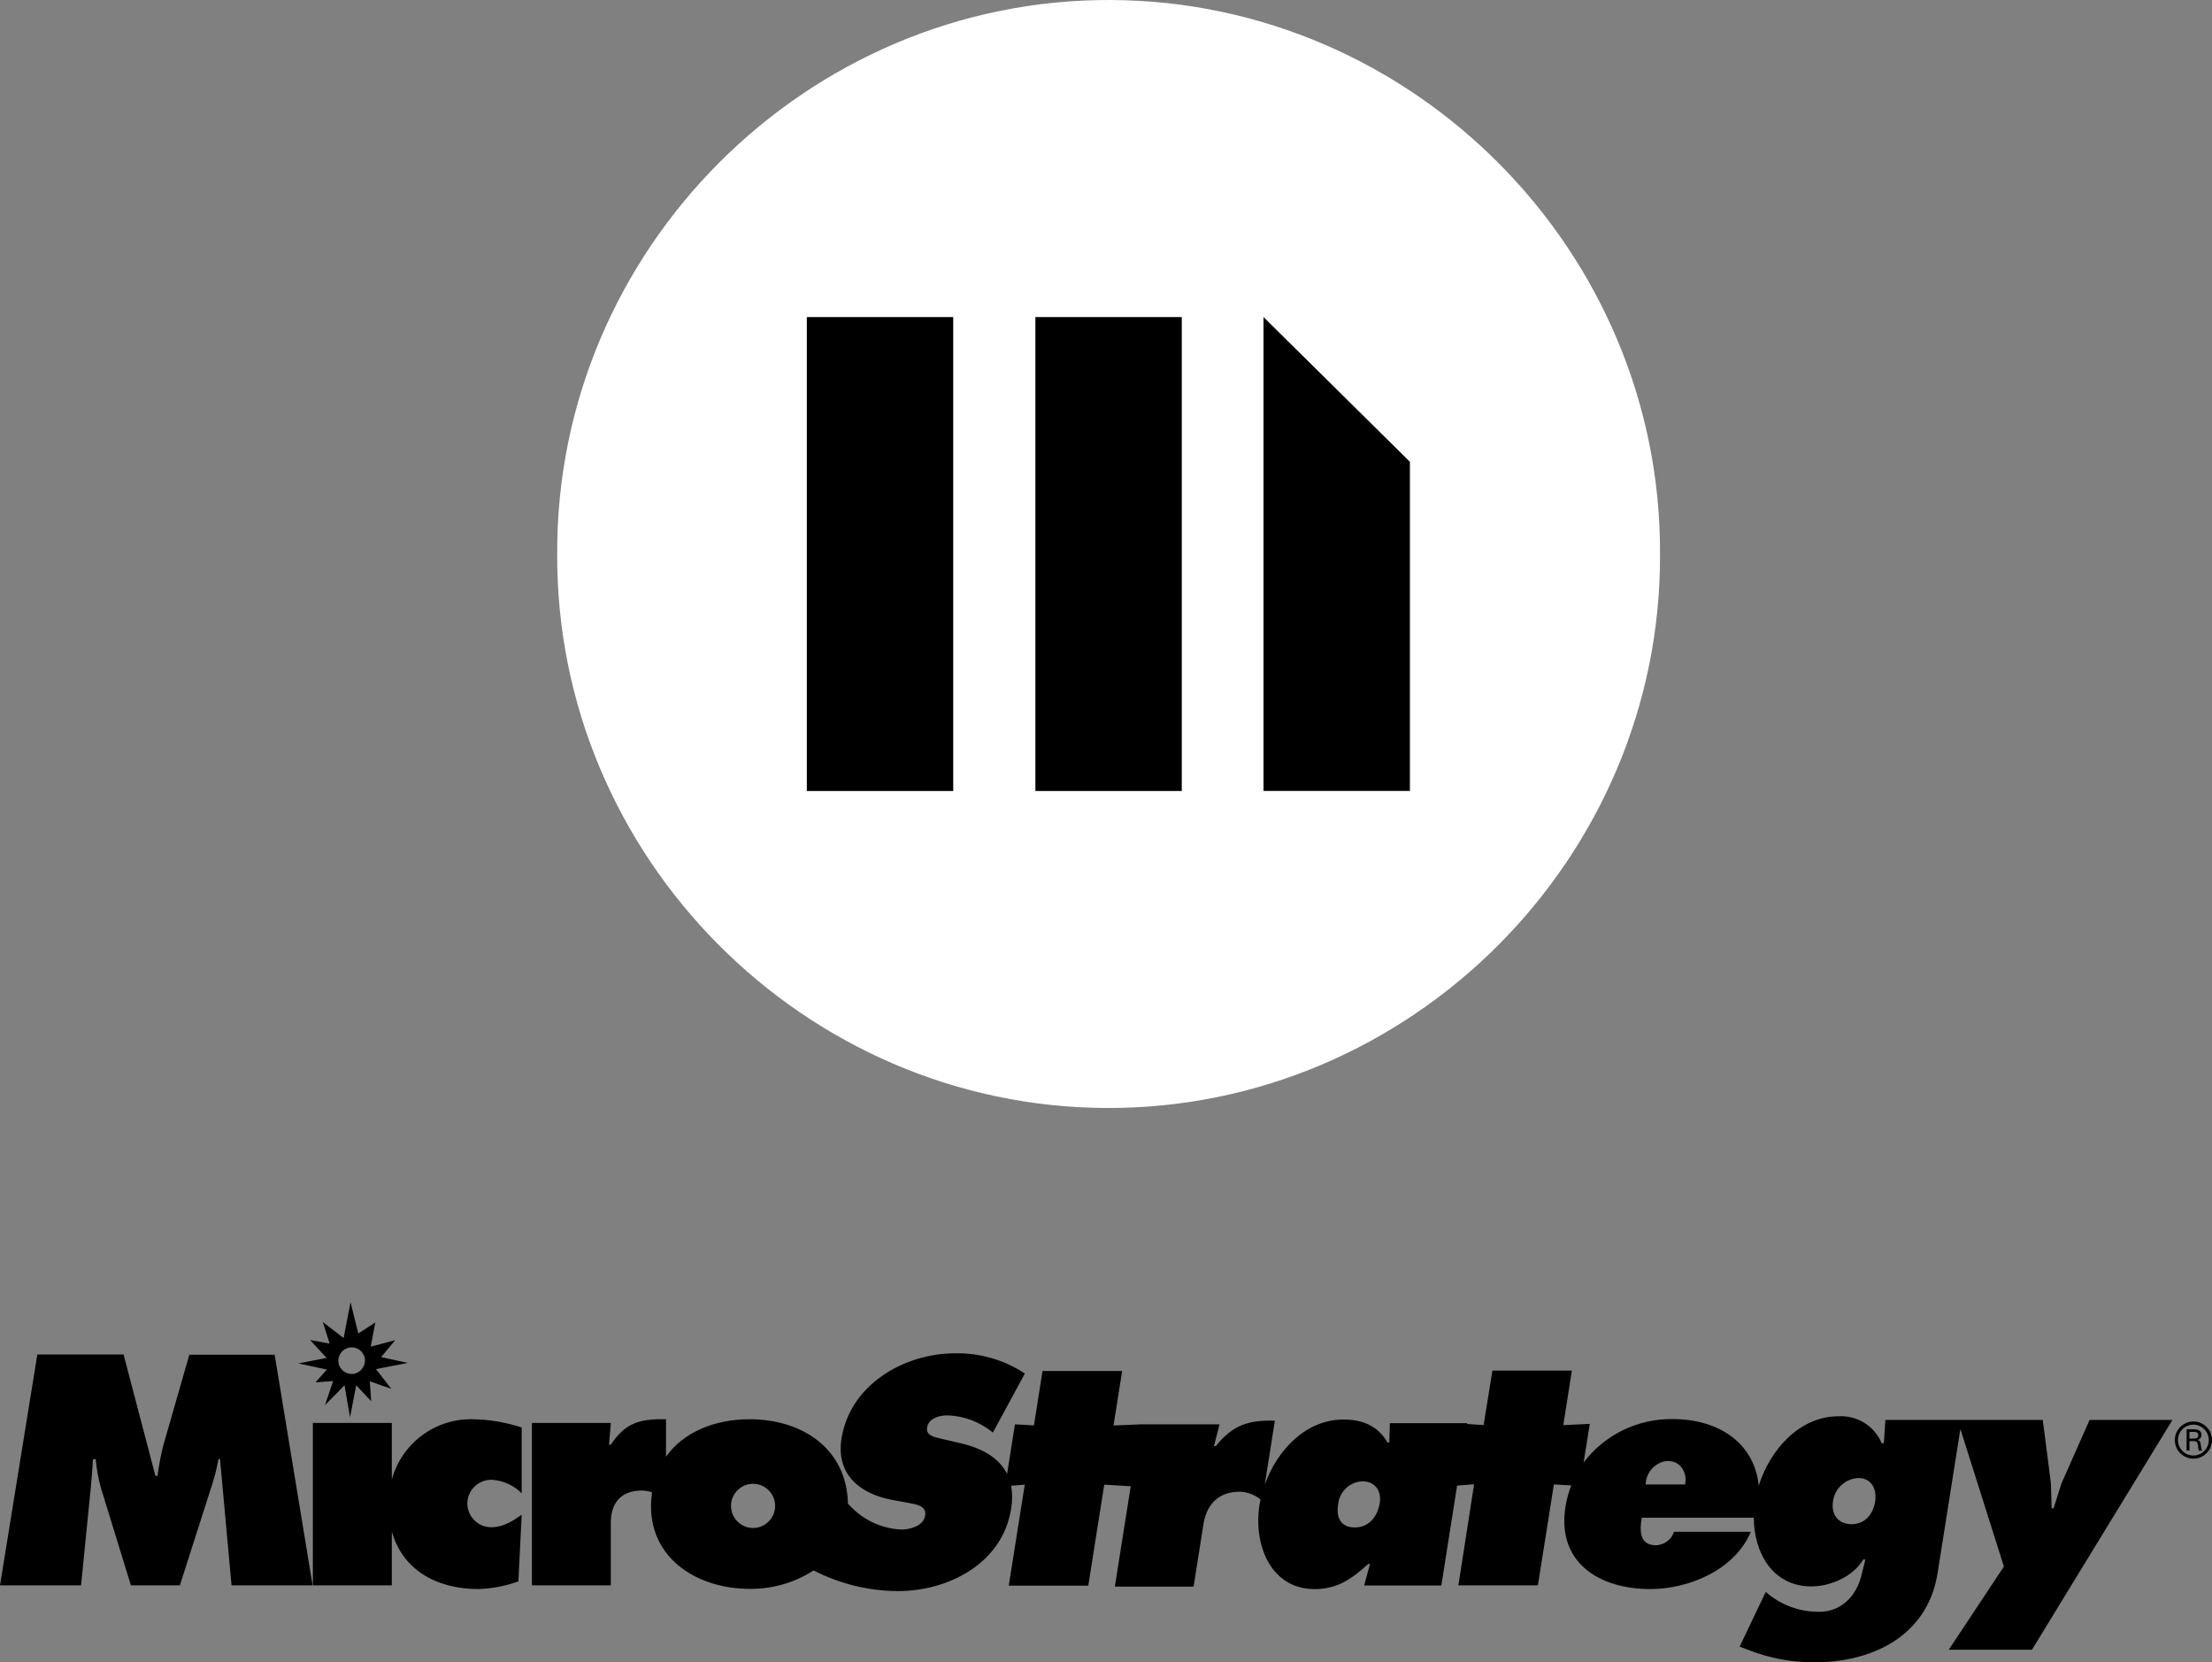
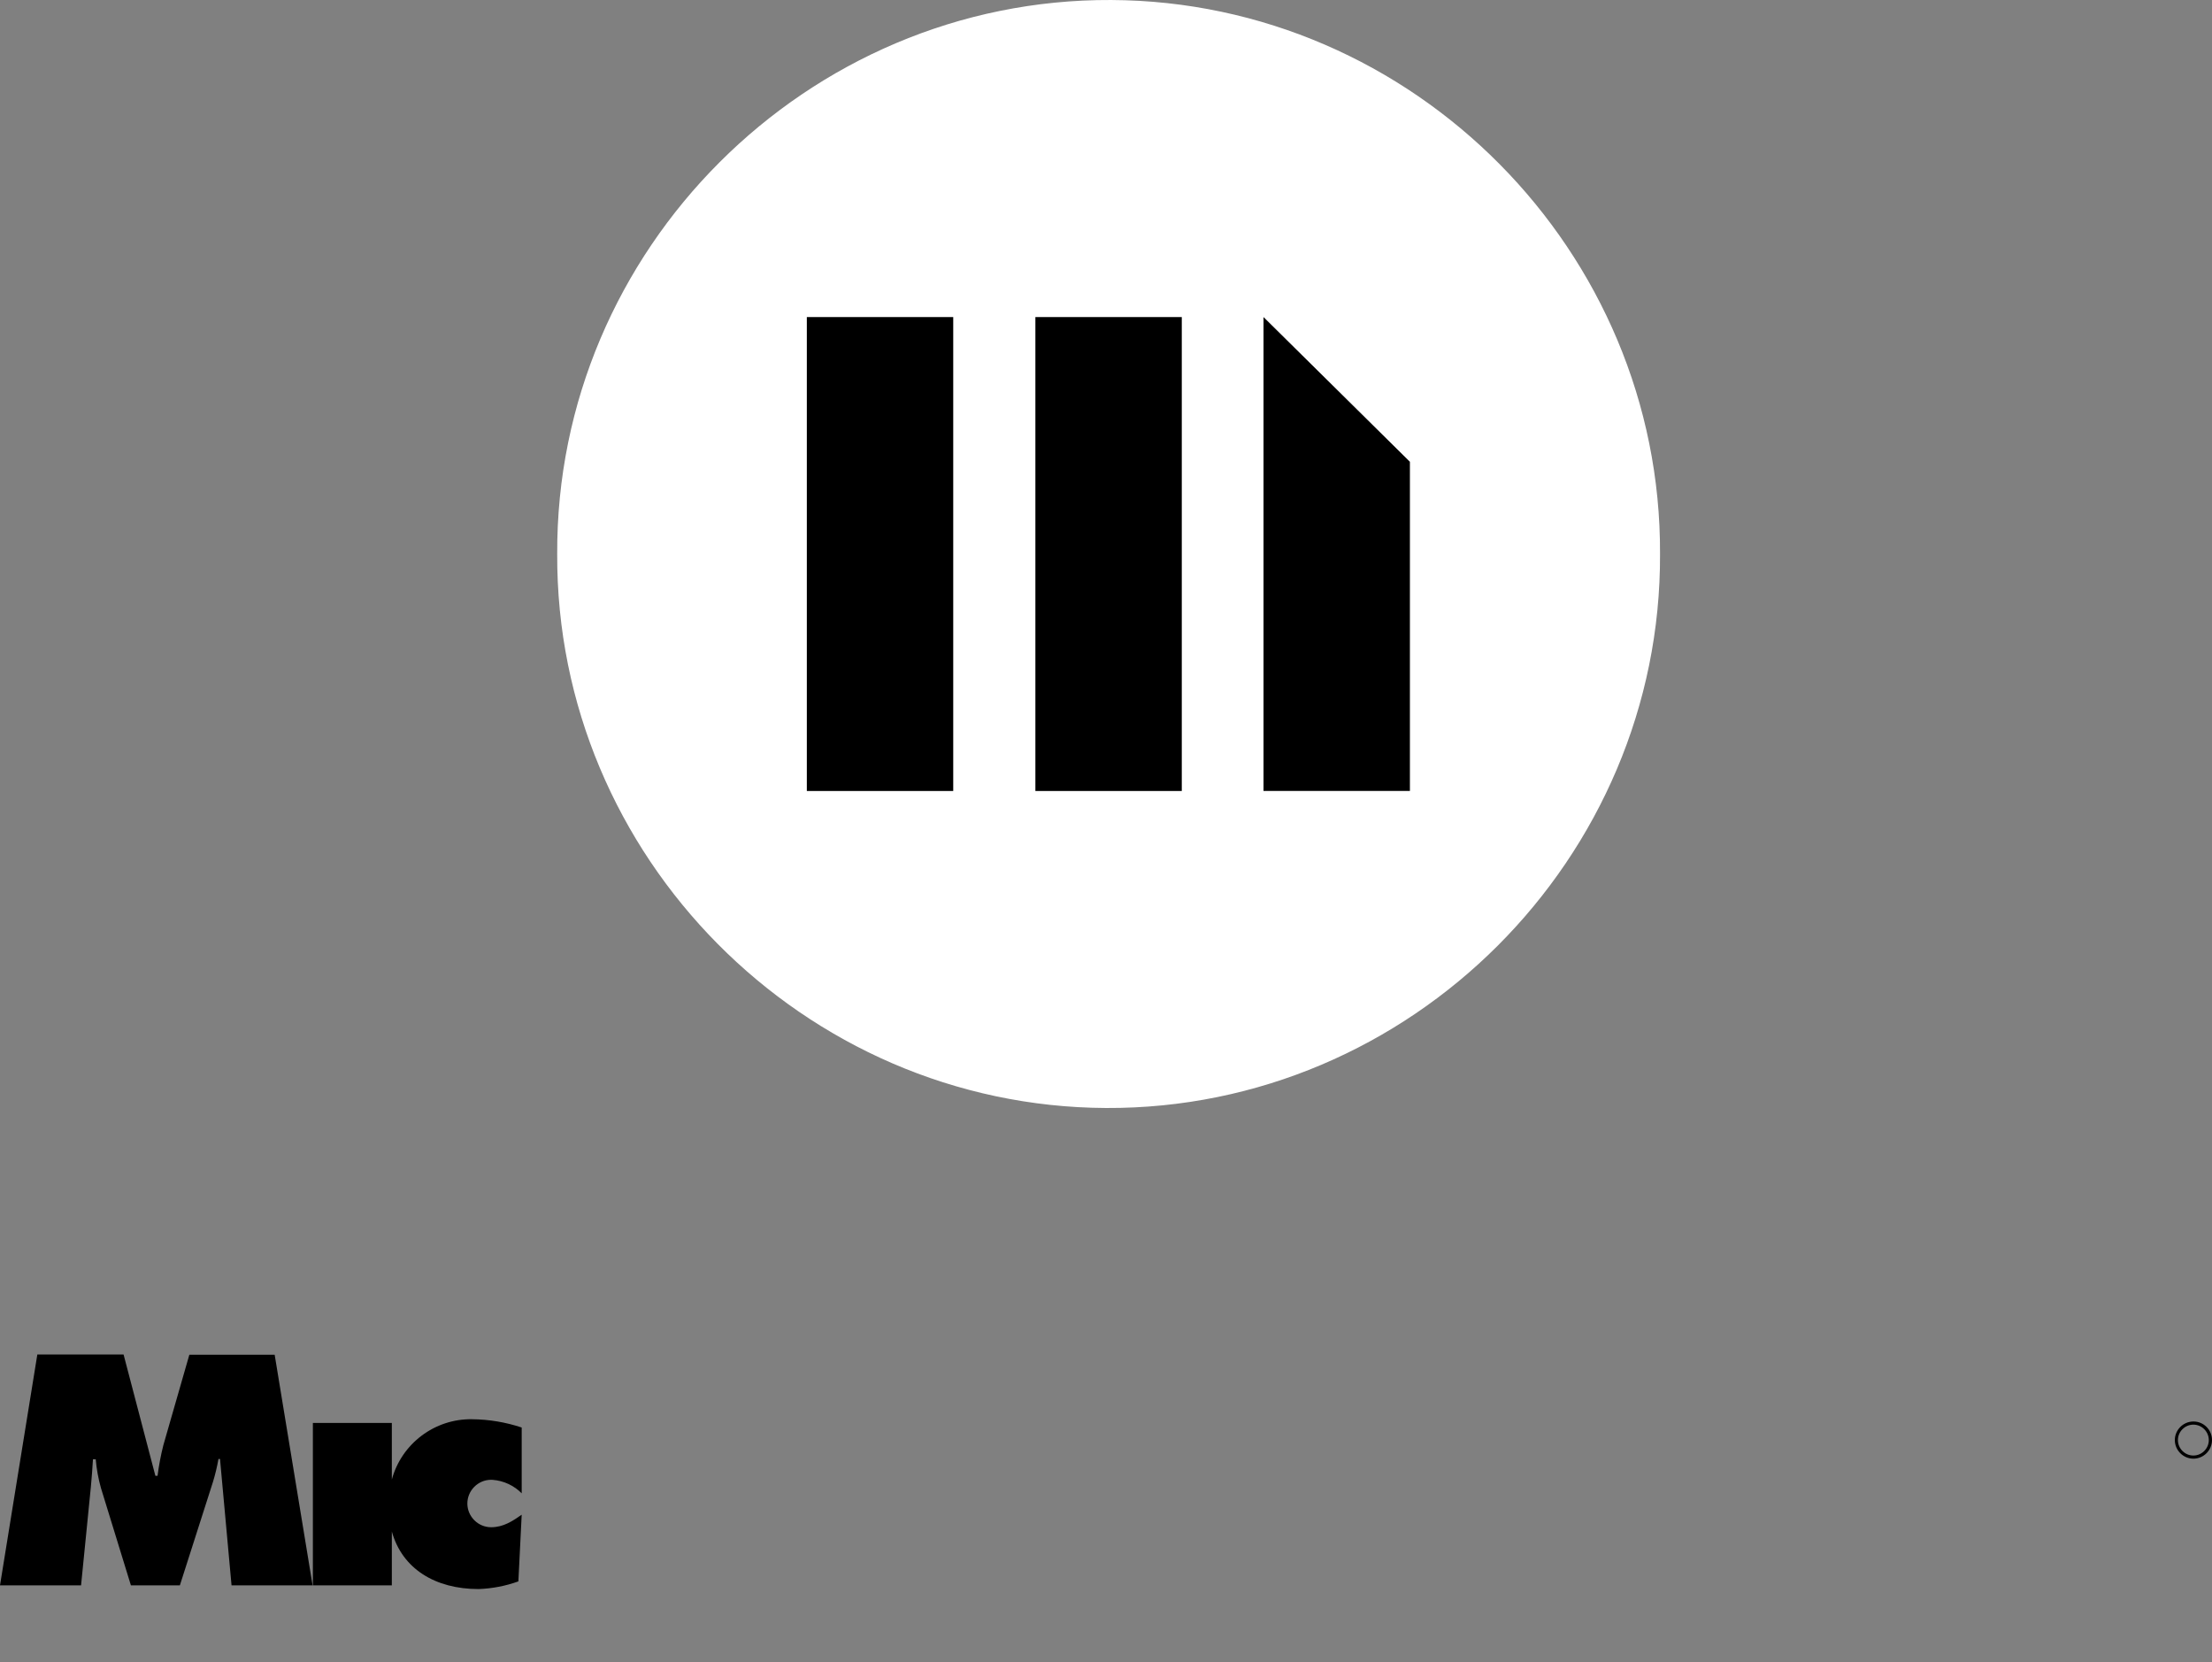
<svg xmlns="http://www.w3.org/2000/svg" xmlns:xlink="http://www.w3.org/1999/xlink" width="401.15" height="301.399" viewBox="-0.06 -0.448 401.15 301.399" preserveAspectRatio="none">
  <rect x="-0.06" y="-0.448" width="401.15" height="301.399" fill="#808080" stroke="none" />
  <g>
    <defs>
-       <path id="s-Path_1-d1224" d="M68.12 247.79 L73.91 246.67 L69.06 245.61 L71.61 242.54 L67.17 243.72 L68 239.33 L64.92 241.33 L63.51 235.65 L62.26 242.16 L58.48 239.25 L59.72 243.16 L56.17 242.52 L59.17 245.76 L54.08 246.76 L59.22 247.88 L57.16 250.19 L60.35 249.96 L58.87 254.33 L62.42 250.72 L63.42 256.52 L64.54 250.72 L67.26 253.62 L67.0 250.0 L70.91 251.37 Z M66.12 246.25 C66.125 247.572 65.042 248.664 63.72 248.67 C62.398 248.675 61.306 247.592 61.3 246.27 C61.295 244.944 62.384 243.85 63.71 243.85 C65.036 243.839 66.135 244.924 66.14 246.25 Z " />
-     </defs>
+       </defs>
    <g style="mix-blend-mode:normal">
      <use xlink:href="#s-Path_1-d1224" fill="#000000" fill-opacity="1.0" />
    </g>
  </g>
  <g>
    <defs>
-       <path id="s-Path_2-d1224" d="M397.0 259.18 L397.89 259.18 C398.49 259.18 398.61 259.48 398.61 259.78 C398.61 260.08 398.49 260.36 397.89 260.38 L397.0 260.38 Z M397.77 260.85 C397.976 260.822 398.183 260.884 398.34 261.02 C398.504 261.276 398.585 261.576 398.57 261.88 C398.57 262.11 398.66 262.37 398.71 262.59 L399.28 262.59 C399.159 262.213 399.078 261.824 399.04 261.43 C398.98 261 398.92 260.75 398.45 260.64 L398.45 260.64 C398.886 260.544 399.195 260.147 399.18 259.7 C399.18 258.93 398.51 258.7 397.86 258.7 L396.48 258.7 L396.48 262.57 L397.0 262.57 L397.0 260.85 Z " />
-     </defs>
+       </defs>
    <g style="mix-blend-mode:normal">
      <use xlink:href="#s-Path_2-d1224" fill="#000000" fill-opacity="1.0" />
    </g>
  </g>
  <g>
    <defs>
      <path id="s-Path_3-d1224" d="M400.51 260.65 C400.515 262.186 399.256 263.454 397.72 263.46 C396.184 263.465 394.916 262.206 394.91 260.67 C394.905 259.13 396.17 257.86 397.71 257.86 C399.242 257.86 400.505 259.118 400.51 260.65 Z M397.71 257.29 C395.861 257.295 394.345 258.821 394.35 260.67 C394.356 262.519 395.881 264.035 397.73 264.03 C399.579 264.024 401.095 262.499 401.09 260.65 C401.096 258.812 399.588 257.295 397.75 257.29 C397.737 257.29 397.723 257.29 397.71 257.29 Z " />
    </defs>
    <g style="mix-blend-mode:normal">
      <use xlink:href="#s-Path_3-d1224" fill="#000000" fill-opacity="1.0" />
    </g>
  </g>
  <g>
    <defs>
      <path id="s-Path_4-d1224" d="M34.28 245.18 L29.56 261.6 C29.099 263.424 28.748 265.274 28.51 267.14 L28.12 267.14 L22.35 245.14 L6.71 245.14 L-0.06 287.0 L14.64 287.0 L16.42 269.14 C16.58 267.48 16.7 265.76 16.8 264.14 L17.3 264.14 C17.451 265.906 17.769 267.654 18.25 269.36 L23.68 287.0 L32.56 287.0 L38.56 268.25 C38.976 266.884 39.309 265.495 39.56 264.09 L39.84 264.09 L41.93 287.0 L56.63 287.0 L49.75 245.18 Z " />
    </defs>
    <g style="mix-blend-mode:normal">
      <use xlink:href="#s-Path_4-d1224" fill="#000000" fill-opacity="1.0" />
    </g>
  </g>
  <g>
    <defs>
      <path id="s-Path_5-d1224" d="M71.0 267.81 L71.0 257.55 L56.68 257.55 L56.68 287.0 L71.0 287.0 L71.0 277.24 C72.89 284.02 78.89 287.67 86.73 287.67 C89.194 287.583 91.63 287.114 93.95 286.28 L94.55 274.19 C92.89 275.35 91.23 276.46 89.01 276.46 C86.651 276.467 84.704 274.532 84.697 272.173 C84.69 269.814 86.625 267.867 88.984 267.86 C89.086 267.86 89.188 267.863 89.29 267.87 C91.279 268.024 93.148 268.89 94.55 270.31 L94.55 258.38 C91.647 257.414 88.61 256.908 85.55 256.88 C78.793 256.766 72.773 261.289 71.0 267.81 Z " />
    </defs>
    <g style="mix-blend-mode:normal">
      <use xlink:href="#s-Path_5-d1224" fill="#000000" fill-opacity="1.0" />
    </g>
  </g>
  <g>
    <defs>
-       <path id="s-Path_6-d1224" d="M378.89 257.0 L373.78 268.54 L372.36 273.03 L372.0 273.03 L371.88 268.54 L370.4 257.0 L341.86 257.0 L341.58 261.22 L341.19 261.22 C339.88 258.112 336.738 256.151 333.37 256.34 C326.24 256.34 320.9 262.49 318.89 268.93 C318.13 261.32 311.79 256.85 303.27 256.85 C296.95 256.761 290.951 259.686 287.13 264.72 L288.25 257.72 L283.45 257.95 L285.0 248.06 L270.59 248.06 L269.0 257.94 L266.0 257.74 L266.0 257.59 L252.0 257.59 L251.89 261.09 L251.56 261.09 C249.91 258.2 247.16 256.93 243.62 256.93 C236.67 256.93 231.51 262.57 229.3 268.76 L231.14 257.14 C226.34 257.03 223.6 257.86 220.43 261.74 L220.1 261.74 L221.1 257.81 L206.75 257.81 L201.88 258.01 L203.44 248.14 L189.0 248.14 L187.45 258.0 L184.0 257.8 L182.58 266.8 C181.12 263.86 178.05 262.14 174.11 261.22 L170.8 260.45 C169.68 260.17 167.8 259.95 168.07 258.39 C168.34 256.67 170.36 256.18 171.7 256.18 C174.738 256.258 177.663 257.358 180.0 259.3 L185.8 248.59 C182.046 246.107 177.62 244.829 173.12 244.93 C164.03 244.93 154.12 250.48 152.54 260.41 C151.54 266.95 155.94 270.41 161.71 271.5 L164.71 272.05 C166.05 272.33 168.02 272.5 167.71 274.38 C167.4 276.26 164.93 276.88 163.44 276.88 C160.11 276.74 156.947 275.376 154.56 273.05 C154.56 273.05 154.25 272.76 153.72 272.21 C153.5 262.21 145.45 256.88 135.88 256.88 C129.55 256.88 123.88 259.21 120.72 263.68 L120.72 256.88 C115.89 256.77 113.29 257.6 110.72 261.49 L110.39 261.49 L110.72 257.55 L96.4 257.55 L96.4 287.0 L110.71 287.0 L110.71 275.69 C110.71 272.02 112.6 269.81 116.31 269.81 C116.95 269.809 117.586 269.917 118.19 270.13 C118.07 270.958 118.006 271.793 118 272.63 C118 282.4 126.65 287.63 135.86 287.63 C139.981 287.693 144.03 286.53 147.49 284.29 C152.23 286.729 157.479 288.015 162.81 288.04 C171.81 288.04 181.73 283.11 183.31 273.12 C183.552 271.737 183.552 270.323 183.31 268.94 L185.78 268.74 L182.88 287.05 L197.3 287.05 L200.2 268.74 L205 269.03 L202.12 287.22 L216.4 287.22 L218.19 275.9 C218.77 272.24 221.01 270.02 224.73 270.02 C226.122 270.049 227.465 270.546 228.54 271.43 C228.48 271.76 228.4 272.09 228.35 272.43 C227.22 279.58 230.35 287.68 238.35 287.68 C242.4 287.68 245.01 285.9 248.06 283.13 L248.39 283.13 L247.33 287.02 L261.33 287.02 L264.19 268.91 L267.27 268.67 L264.42 287.0 L278.84 287.0 L281.74 268.7 L284.89 268.88 C284.401 270.128 284.049 271.426 283.84 272.75 C282.23 282.9 290.0 287.67 299.23 287.67 C305.99 287.67 314.44 284.39 317.46 277.29 L303.53 277.29 C303.062 278.706 301.751 279.684 300.26 279.73 C297.26 279.73 297.26 277.07 297.68 274.73 L318.0 274.73 C318.0 281.11 321.45 287.19 328.42 287.19 C331.8 287.19 335.9 285.53 337.85 282.31 L338.23 282.31 L337.48 285.31 C336.57 288.97 333.79 291.79 329.91 291.79 C326.326 291.845 322.848 290.56 320.16 288.19 L315.42 298.12 L316.79 298.62 C320.692 300.191 324.864 300.982 329.07 300.95 C339.33 300.95 349.49 296.29 351.32 284.81 L355.46 258.65 L363.35 283.59 L353.35 298.67 L368.44 298.67 L393.92 257.0 Z M136.51 276.6 C134.316 276.6 132.51 274.794 132.51 272.6 C132.5 270.406 134.298 268.592 136.492 268.582 C138.7 268.572 140.52 270.392 140.51 272.6 C140.51 274.794 138.704 276.6 136.51 276.6 Z M250.16 272.07 C249.8 274.34 248.35 276.5 245.63 276.5 C242.91 276.5 242.23 274.5 242.63 272.18 C242.9 269.953 244.759 268.23 247.0 268.13 C249.23 268.13 250.52 269.79 250.16 272.07 Z M305.56 268.53 L305.56 268.71 L298.4 268.71 L298.4 268.47 C298.538 266.594 299.868 265.006 301.69 264.54 C301.937 264.488 302.188 264.461 302.44 264.46 C303.326 264.433 304.18 264.799 304.77 265.46 C305.475 266.315 305.765 267.441 305.56 268.53 Z M340.0 271.81 C339.65 274.03 338.19 275.91 335.74 275.91 C333.29 275.91 331.98 274.14 332.36 271.75 C332.663 269.424 334.616 267.637 336.96 267.54 C339.36 267.54 340.36 269.59 340.0 271.81 Z " />
-     </defs>
+       </defs>
    <g style="mix-blend-mode:normal">
      <use xlink:href="#s-Path_6-d1224" fill="#000000" fill-opacity="1.0" />
    </g>
  </g>
  <g>
    <defs>
      <path id="s-Path_7-d1224" d="M100.99 100.0 C100.745 154.858 145.684 200.202 200.543 200.447 C255.739 200.694 301.237 155.197 300.99 100 C301.235 45.142 256.296 -0.202 201.437 -0.447 C146.241 -0.694 100.743 44.803 100.99 100 " />
    </defs>
    <g style="mix-blend-mode:normal">
      <use xlink:href="#s-Path_7-d1224" fill="#FFFFFF" fill-opacity="1.0" />
    </g>
  </g>
  <g>
    <defs>
      <path id="s-Path_8-d1224" d="M229.08 57.04 L229.08 142.96 L255.63 142.96 L255.63 83.28 L229.08 57.04 Z " />
    </defs>
    <g style="mix-blend-mode:normal">
      <use xlink:href="#s-Path_8-d1224" fill="#000000" fill-opacity="1.0" />
    </g>
  </g>
  <g>
    <defs>
      <path id="s-Path_9-d1224" d="M146.26 57.04 L172.81 57.04 L172.81 142.97 L146.26 142.97 Z " />
    </defs>
    <g style="mix-blend-mode:normal">
      <use xlink:href="#s-Path_9-d1224" fill="#000000" fill-opacity="1.0" />
    </g>
  </g>
  <g>
    <defs>
      <path id="s-Path_10-d1224" d="M187.71 57.04 L214.26 57.04 L214.26 142.97 L187.71 142.97 Z " />
    </defs>
    <g style="mix-blend-mode:normal">
      <use xlink:href="#s-Path_10-d1224" fill="#000000" fill-opacity="1.0" />
    </g>
  </g>
</svg>